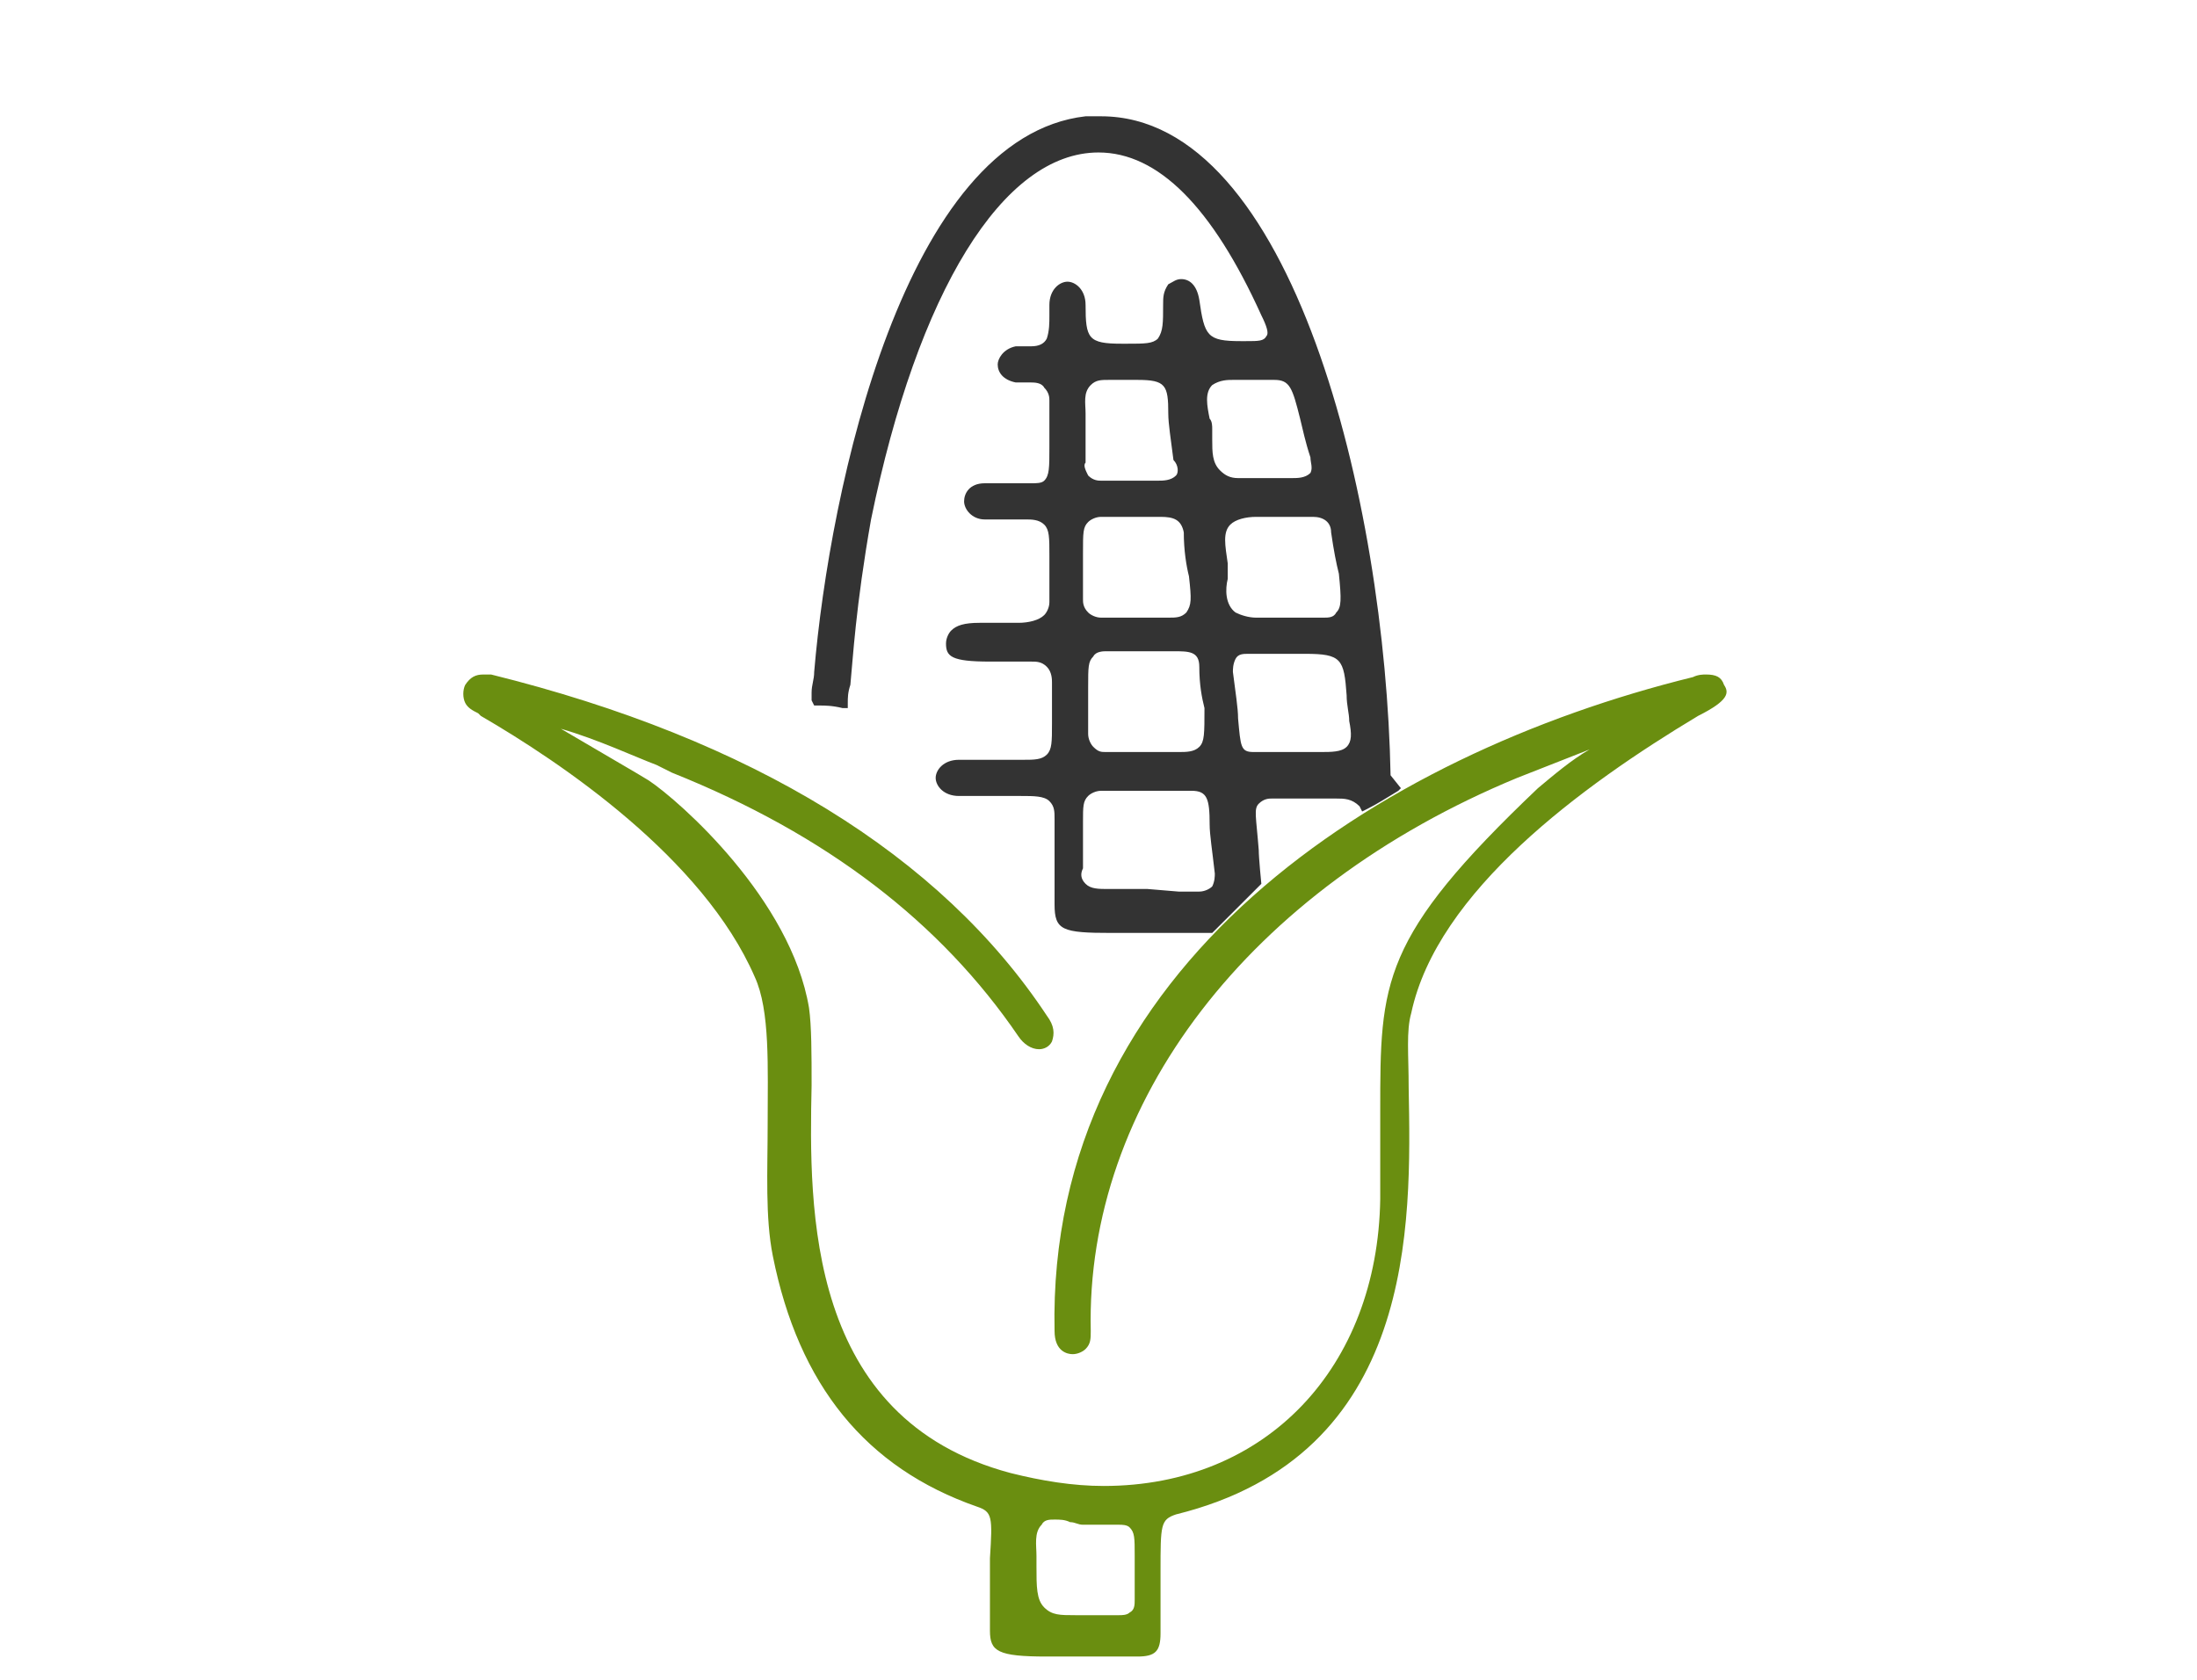
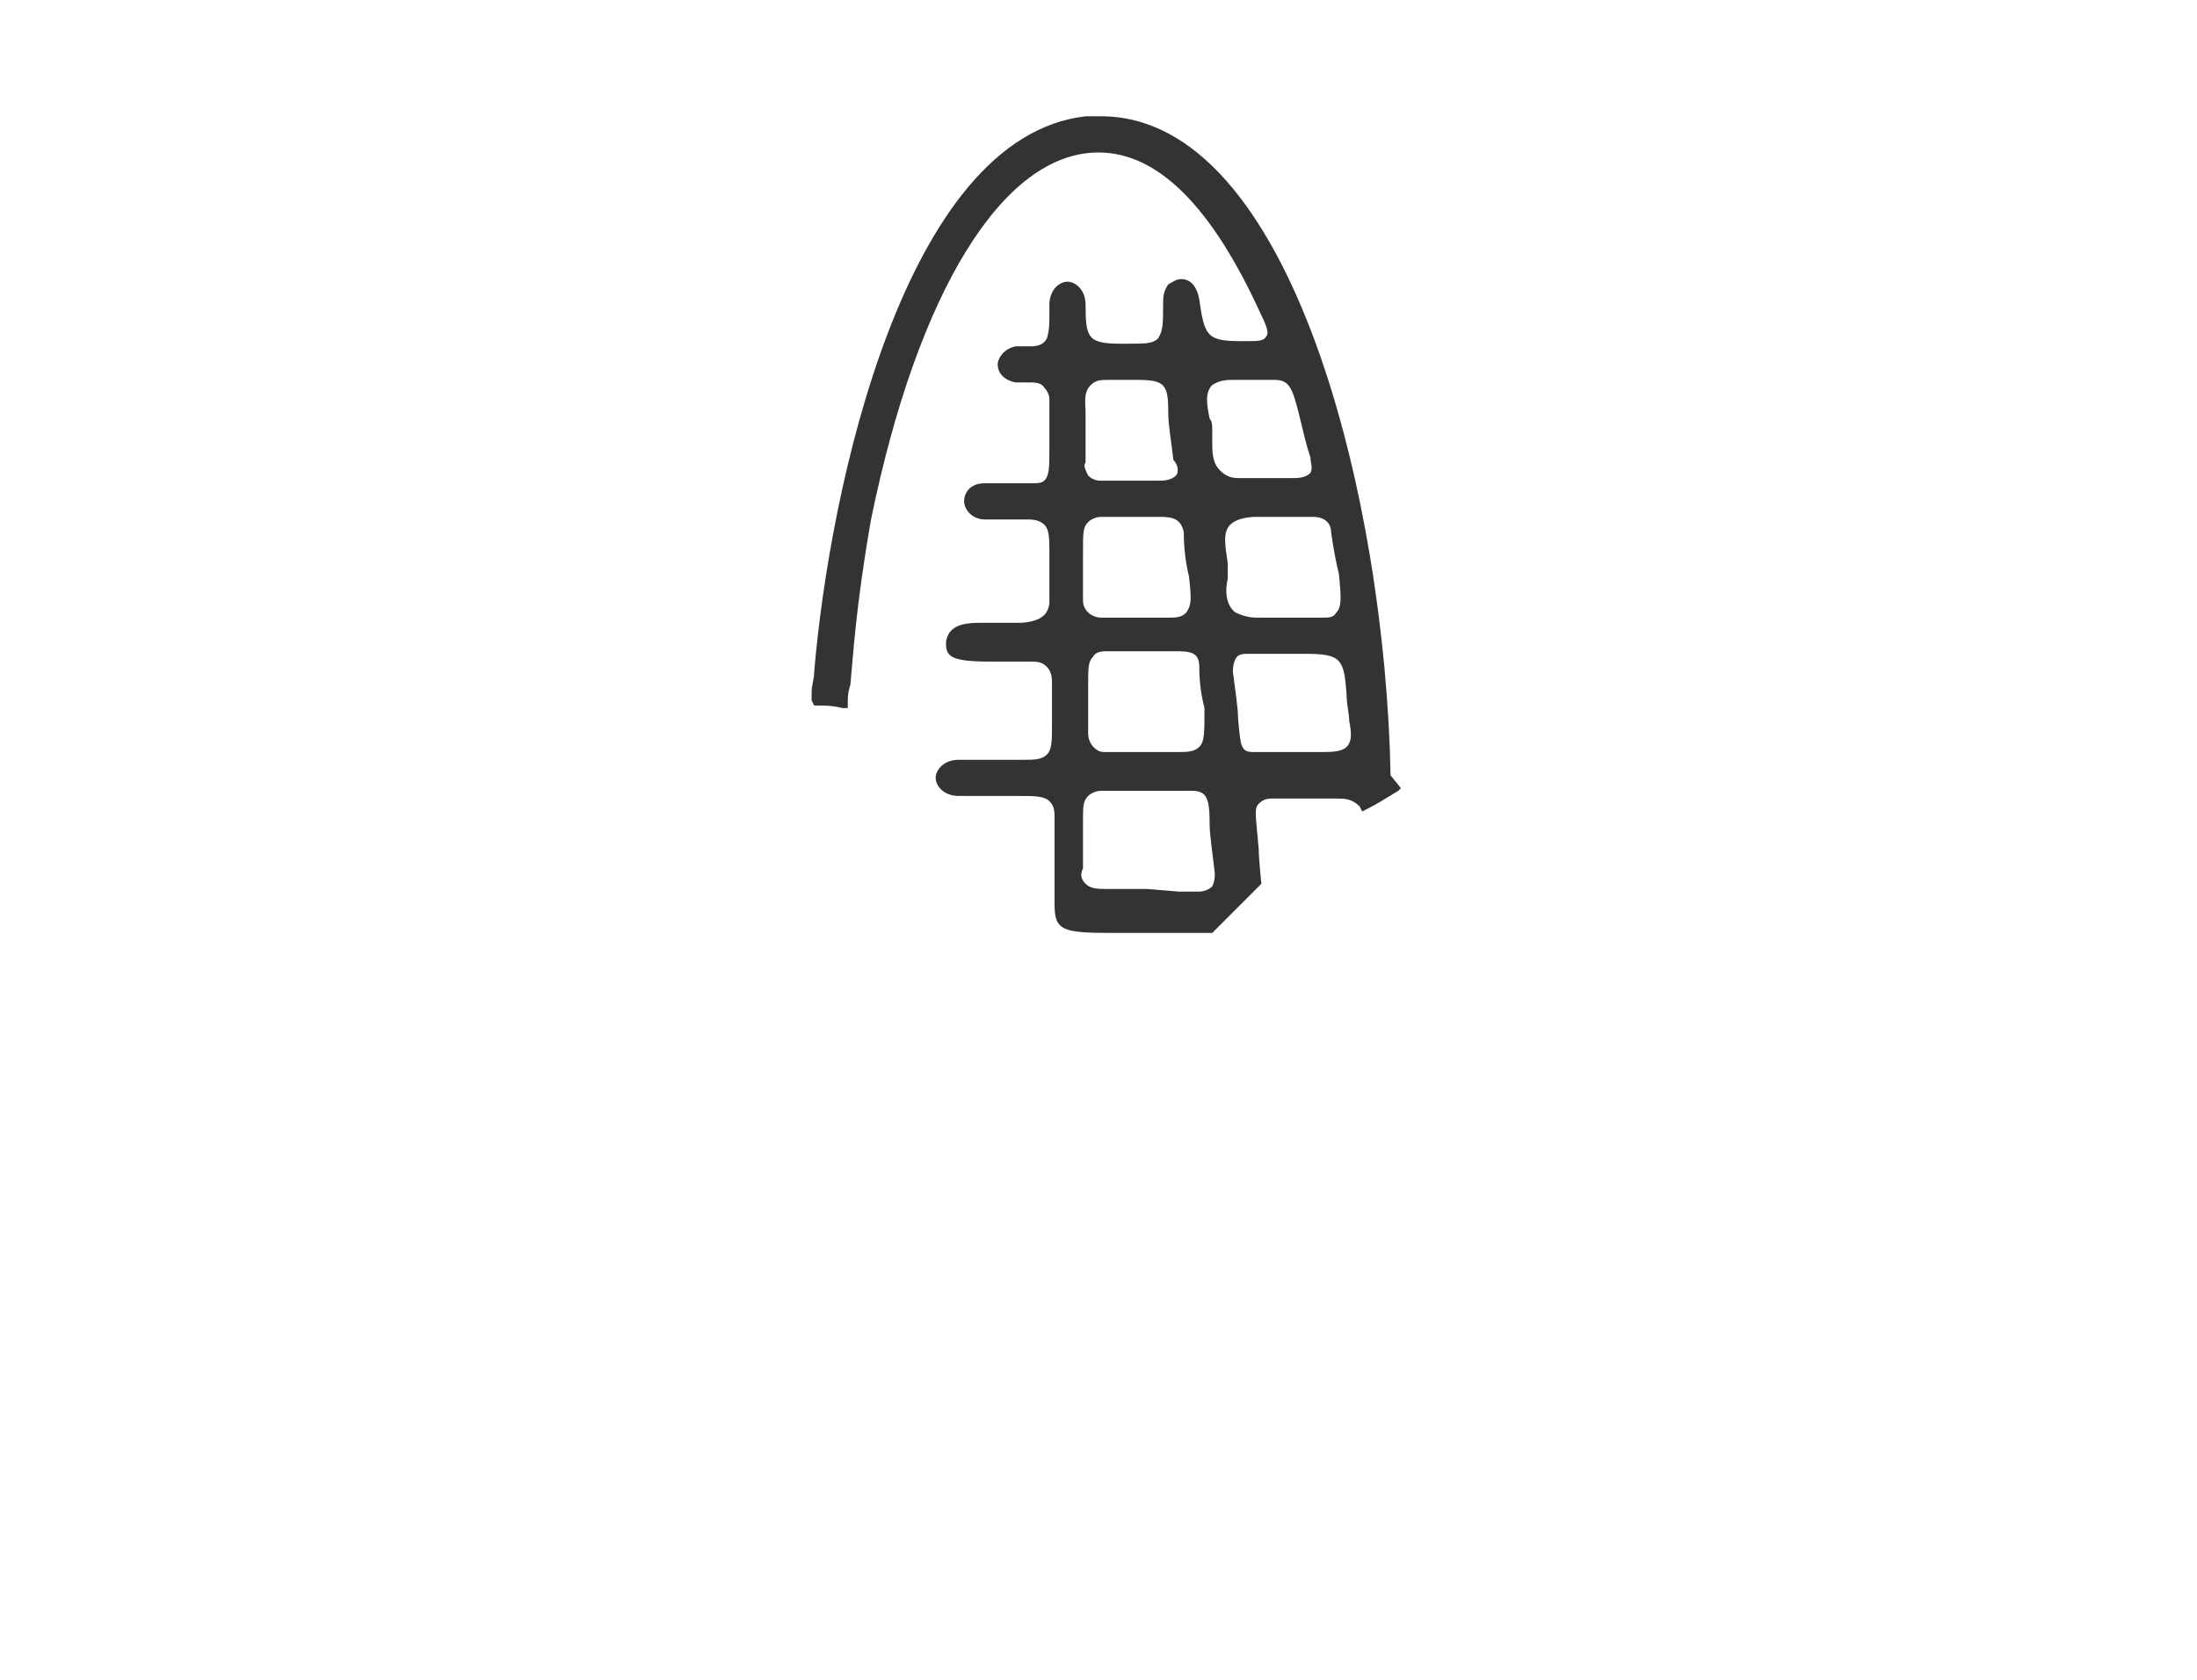
<svg xmlns="http://www.w3.org/2000/svg" version="1.1" id="Layer_1" x="0px" y="0px" width="85px" height="65px" viewBox="0 0 85 65" style="enable-background:new 0 0 85 65;" xml:space="preserve">
  <style type="text/css">
	.st0{fill:#333333;}
	.st1{fill:#6A8E10;}
</style>
  <g>
    <path class="st0" d="M53.8,30C53.6,19.4,50,4.5,42.6,4.5c-0.2,0-0.4,0-0.6,0C35,5.3,32.1,18.9,31.5,26c0,0.3-0.1,0.5-0.1,0.8   c0,0.1,0,0.2,0,0.3l0.1,0.2h0.2c0.2,0,0.5,0,0.9,0.1h0.2v-0.2c0-0.2,0-0.4,0.1-0.7c0.1-1,0.2-3,0.8-6.4c1.8-8.8,5.1-14.2,8.8-14.2   c2.3,0,4.4,2.1,6.3,6.3c0.2,0.4,0.3,0.7,0.2,0.8c-0.1,0.2-0.3,0.2-0.8,0.2H48c-1.3,0-1.4-0.2-1.6-1.6c-0.1-0.6-0.4-0.8-0.7-0.8   c-0.2,0-0.3,0.1-0.5,0.2C45,11.3,45,11.5,45,11.8c0,0.7,0,1-0.2,1.3c-0.2,0.2-0.5,0.2-1.2,0.2h-0.2c-1.3,0-1.4-0.2-1.4-1.5   c0-0.6-0.4-0.9-0.7-0.9s-0.7,0.3-0.7,0.9c0,0.1,0,0.2,0,0.4c0,0.3,0,0.6-0.1,0.9c-0.1,0.2-0.3,0.3-0.6,0.3c-0.1,0-0.2,0-0.3,0   s-0.1,0-0.2,0h-0.1c-0.5,0.1-0.7,0.5-0.7,0.7c0,0.3,0.2,0.6,0.7,0.7c0.1,0,0.2,0,0.3,0h0.3c0.1,0,0.4,0,0.5,0.2   c0.2,0.2,0.2,0.4,0.2,0.5c0,0.8,0,1.3,0,1.8c0,0.8,0,1.1-0.2,1.3c-0.1,0.1-0.3,0.1-0.5,0.1c-0.3,0-0.6,0-0.9,0c-0.3,0-0.6,0-0.9,0   c-0.6,0-0.8,0.4-0.8,0.7c0,0.3,0.3,0.7,0.8,0.7h0.4c0.3,0,0.6,0,0.8,0s0.3,0,0.4,0c0.2,0,0.5,0,0.7,0.2s0.2,0.5,0.2,1.2   c0,0.4,0,1,0,1.8c0,0.2-0.1,0.4-0.2,0.5c-0.2,0.2-0.6,0.3-1,0.3c-0.2,0-0.5,0-0.7,0c-0.3,0-0.5,0-0.8,0c-0.6,0-0.9,0.1-1.1,0.3   c-0.1,0.1-0.2,0.3-0.2,0.5c0,0.5,0.2,0.7,1.7,0.7c0.3,0,0.7,0,1.2,0h0.4c0.2,0,0.4,0,0.6,0.2c0.2,0.2,0.2,0.5,0.2,0.6   c0,0.7,0,1.2,0,1.6c0,0.7,0,1-0.2,1.2s-0.5,0.2-0.9,0.2c-0.2,0-0.4,0-0.7,0c-0.4,0-0.8,0-1.4,0h-0.4c-0.6,0-0.9,0.4-0.9,0.7   c0,0.3,0.3,0.7,0.9,0.7h0.6c0.5,0,0.9,0,1.2,0c0.2,0,0.4,0,0.6,0c0.5,0,0.9,0,1.1,0.2c0.2,0.2,0.2,0.4,0.2,0.7c0,0.8,0,1.7,0,2.5   V35c0,1,0.3,1.1,2.2,1.1c0.4,0,0.8,0,1.3,0c0.7,0,1.4,0,2.5,0h0.1l1.9-1.9c0,0-0.1-1-0.1-1.3c-0.1-1.3-0.2-1.6,0-1.8   c0.2-0.2,0.4-0.2,0.5-0.2h0.1c0.4,0,0.8,0,1.1,0c0.4,0,0.7,0,0.9,0s0.3,0,0.4,0c0.3,0,0.6,0,0.9,0.3l0.1,0.2l0.2-0.1   c0.4-0.2,0.7-0.4,1.2-0.7l0.1-0.1L53.8,30z M44.4,34.4c-0.4,0-0.7,0-1,0h-0.5c-0.4,0-0.7,0-0.9-0.2s-0.2-0.4-0.1-0.6   c0-0.9,0-1.4,0-1.8c0-0.6,0-0.8,0.2-1c0.1-0.1,0.3-0.2,0.5-0.2v-0.2l0,0v0.2c0.6,0,1.1,0,1.7,0c0.6,0,1.2,0,1.8,0s0.7,0.3,0.7,1.3   c0,0.4,0.1,1,0.2,1.9c0,0.1,0,0.3-0.1,0.5c-0.1,0.1-0.3,0.2-0.5,0.2c-0.3,0-0.6,0-0.8,0L44.4,34.4z M47.7,14.7c0.2,0,0.4,0,0.5,0   c0.2,0,0.3,0,0.5,0s0.3,0,0.4,0c0.1,0,0.2,0,0.2,0c0.6,0,0.7,0.3,1,1.5c0.1,0.4,0.2,0.9,0.4,1.5c0,0.2,0.1,0.4,0,0.6   c-0.2,0.2-0.5,0.2-0.7,0.2h-0.4c-0.2,0-0.5,0-0.8,0h-0.1c-0.1,0-0.2,0-0.4,0s-0.3,0-0.4,0c-0.3,0-0.5-0.1-0.7-0.3   c-0.3-0.3-0.3-0.7-0.3-1.2c0-0.2,0-0.3,0-0.4s0-0.3-0.1-0.4c-0.1-0.5-0.2-1,0.1-1.3C47.2,14.7,47.5,14.7,47.7,14.7z M51.7,23.7   c-0.1,0.2-0.3,0.2-0.5,0.2l0,0c-0.2,0-0.4,0-0.6,0h-1.1c-0.1,0-0.3,0-0.4,0c-0.2,0-0.4,0-0.5,0c-0.3,0-0.6-0.1-0.8-0.2   c-0.4-0.3-0.4-0.9-0.3-1.3c0-0.2,0-0.4,0-0.6c-0.1-0.7-0.2-1.2,0.1-1.5c0.2-0.2,0.6-0.3,1-0.3h1.1c0.3,0,0.7,0,1.1,0   c0.4,0,0.7,0.2,0.7,0.6c0.1,0.7,0.2,1.2,0.3,1.6C51.9,23.2,51.9,23.5,51.7,23.7z M46.4,28.9c-0.2,0.2-0.5,0.2-0.8,0.2   c-0.2,0-0.4,0-0.6,0c-0.4,0-0.9,0-1.4,0c-0.2,0-0.5,0-0.8,0c-0.2,0-0.3,0-0.5-0.2c-0.1-0.1-0.2-0.3-0.2-0.5c0-0.8,0-1.4,0-1.8   c0-0.8,0-1,0.2-1.2c0.1-0.2,0.4-0.2,0.5-0.2h0.7c0.5,0,1,0,1.4,0h0.5c0.6,0,1,0,1,0.6c0,0.7,0.1,1.2,0.2,1.6   C46.6,28.4,46.6,28.7,46.4,28.9z M45.9,23.7c-0.2,0.2-0.4,0.2-0.7,0.2c-0.1,0-0.3,0-0.5,0c-0.3,0-0.6,0-1,0c-0.3,0-0.7,0-1.1,0   c-0.2,0-0.4-0.1-0.5-0.2c-0.2-0.2-0.2-0.4-0.2-0.5c0-0.8,0-1.3,0-1.8c0-0.8,0-1,0.2-1.2c0.1-0.1,0.3-0.2,0.5-0.2l0,0   c0.4,0,0.7,0,1,0s0.6,0,0.9,0h0.4c0.5,0,0.8,0.1,0.9,0.6c0,0.7,0.1,1.3,0.2,1.7C46.1,23.2,46.1,23.4,45.9,23.7z M45.5,18.4   c-0.2,0.2-0.5,0.2-0.7,0.2h-0.4c-0.2,0-0.5,0-0.8,0s-0.6,0-1,0c-0.1,0-0.3,0-0.5-0.2C42,18.2,41.9,18,42,17.9c0-0.3,0-0.5,0-0.9   v-0.5c0-0.1,0-0.3,0-0.5c0-0.4-0.1-0.8,0.2-1.1c0.2-0.2,0.4-0.2,0.7-0.2c0.2,0,0.3,0,0.5,0c0.1,0,0.3,0,0.4,0H44   c1.1,0,1.2,0.2,1.2,1.3c0,0.4,0.1,1,0.2,1.8C45.6,18,45.6,18.3,45.5,18.4z M47.9,27.8c0-0.4-0.1-1-0.2-1.8c0-0.1,0-0.3,0.1-0.5   s0.3-0.2,0.5-0.2s0.3,0,0.5,0h1.7c1.4,0,1.5,0.2,1.6,1.6c0,0.4,0.1,0.7,0.1,1c0.1,0.5,0.1,0.8-0.1,1c-0.2,0.2-0.6,0.2-1,0.2   c-0.2,0-0.4,0-0.7,0c-0.4,0-0.9,0-1.5,0h-0.4C48,29.1,48,28.9,47.9,27.8z" />
-     <path class="st1" d="M66.7,26.5c-0.1-0.3-0.3-0.4-0.7-0.4c-0.1,0-0.3,0-0.5,0.1c-12.2,3-25,11.2-24.7,25.3c0,0.8,0.5,0.9,0.7,0.9   s0.4-0.1,0.5-0.2c0.2-0.2,0.2-0.4,0.2-0.7c-0.2-8.8,6.1-17.1,16.5-21.4l2.8-1.1c-0.7,0.4-1.4,1-2,1.5c-6.1,5.8-6.1,7.5-6.1,12.5   c0,1,0,2.1,0,3.4c-0.1,6.5-4.4,11.1-10.7,11.1c-1.2,0-2.4-0.2-3.6-0.5c-7.9-2.1-7.8-10.2-7.7-15c0-1.2,0-2.3-0.1-3   c-0.7-4.2-5-8-6.2-8.8l-0.5-0.3l-2.9-1.7c1.4,0.4,2.9,1.1,3.7,1.4l0,0l0.6,0.3c6,2.4,10.4,5.8,13.4,10.2c0.2,0.3,0.5,0.5,0.8,0.5   c0.2,0,0.4-0.1,0.5-0.3c0.1-0.3,0.1-0.6-0.2-1C36.4,33.1,29.1,28.6,19,26.1c-0.1,0-0.2,0-0.3,0c-0.3,0-0.5,0.1-0.7,0.4   c-0.1,0.2-0.1,0.5,0,0.7s0.3,0.3,0.5,0.4l0.1,0.1c3.1,1.8,8.6,5.5,10.6,10.1c0.6,1.3,0.5,3.5,0.5,5.7c0,1.8-0.1,3.6,0.2,5.1   c1,5,3.6,8.2,7.9,9.7c0.6,0.2,0.6,0.4,0.5,2c0,0.6,0,1.5,0,2.8c0,0.8,0.3,1,2.2,1c0.4,0,1,0,1.6,0c0,0,1.2,0,1.9,0s0.9-0.2,0.9-0.9   c0-1,0-1.8,0-2.4c0-1.8,0-2,0.6-2.2c9.3-2.3,9.1-11.2,9-16.5c0-1.3-0.1-2.2,0.1-2.9c1-4.7,6.6-8.8,11.1-11.5   C66.9,27.1,66.9,26.8,66.7,26.5z M41.6,62.5c-0.6,0-0.9,0-1.2-0.3s-0.3-0.8-0.3-1.6c0-0.1,0-0.3,0-0.4c0-0.4-0.1-0.9,0.2-1.2   c0.1-0.2,0.3-0.2,0.5-0.2s0.4,0,0.6,0.1c0.2,0,0.3,0.1,0.5,0.1l0,0c0.2,0,0.4,0,0.6,0c0.2,0,0.4,0,0.7,0h0.1c0.1,0,0.3,0,0.4,0.1   c0.2,0.2,0.2,0.4,0.2,1.1c0,0.4,0,0.9,0,1.7c0,0.2,0,0.4-0.2,0.5c-0.1,0.1-0.3,0.1-0.4,0.1l0,0c-0.4,0-0.7,0-0.9,0H41.6z" />
  </g>
</svg>